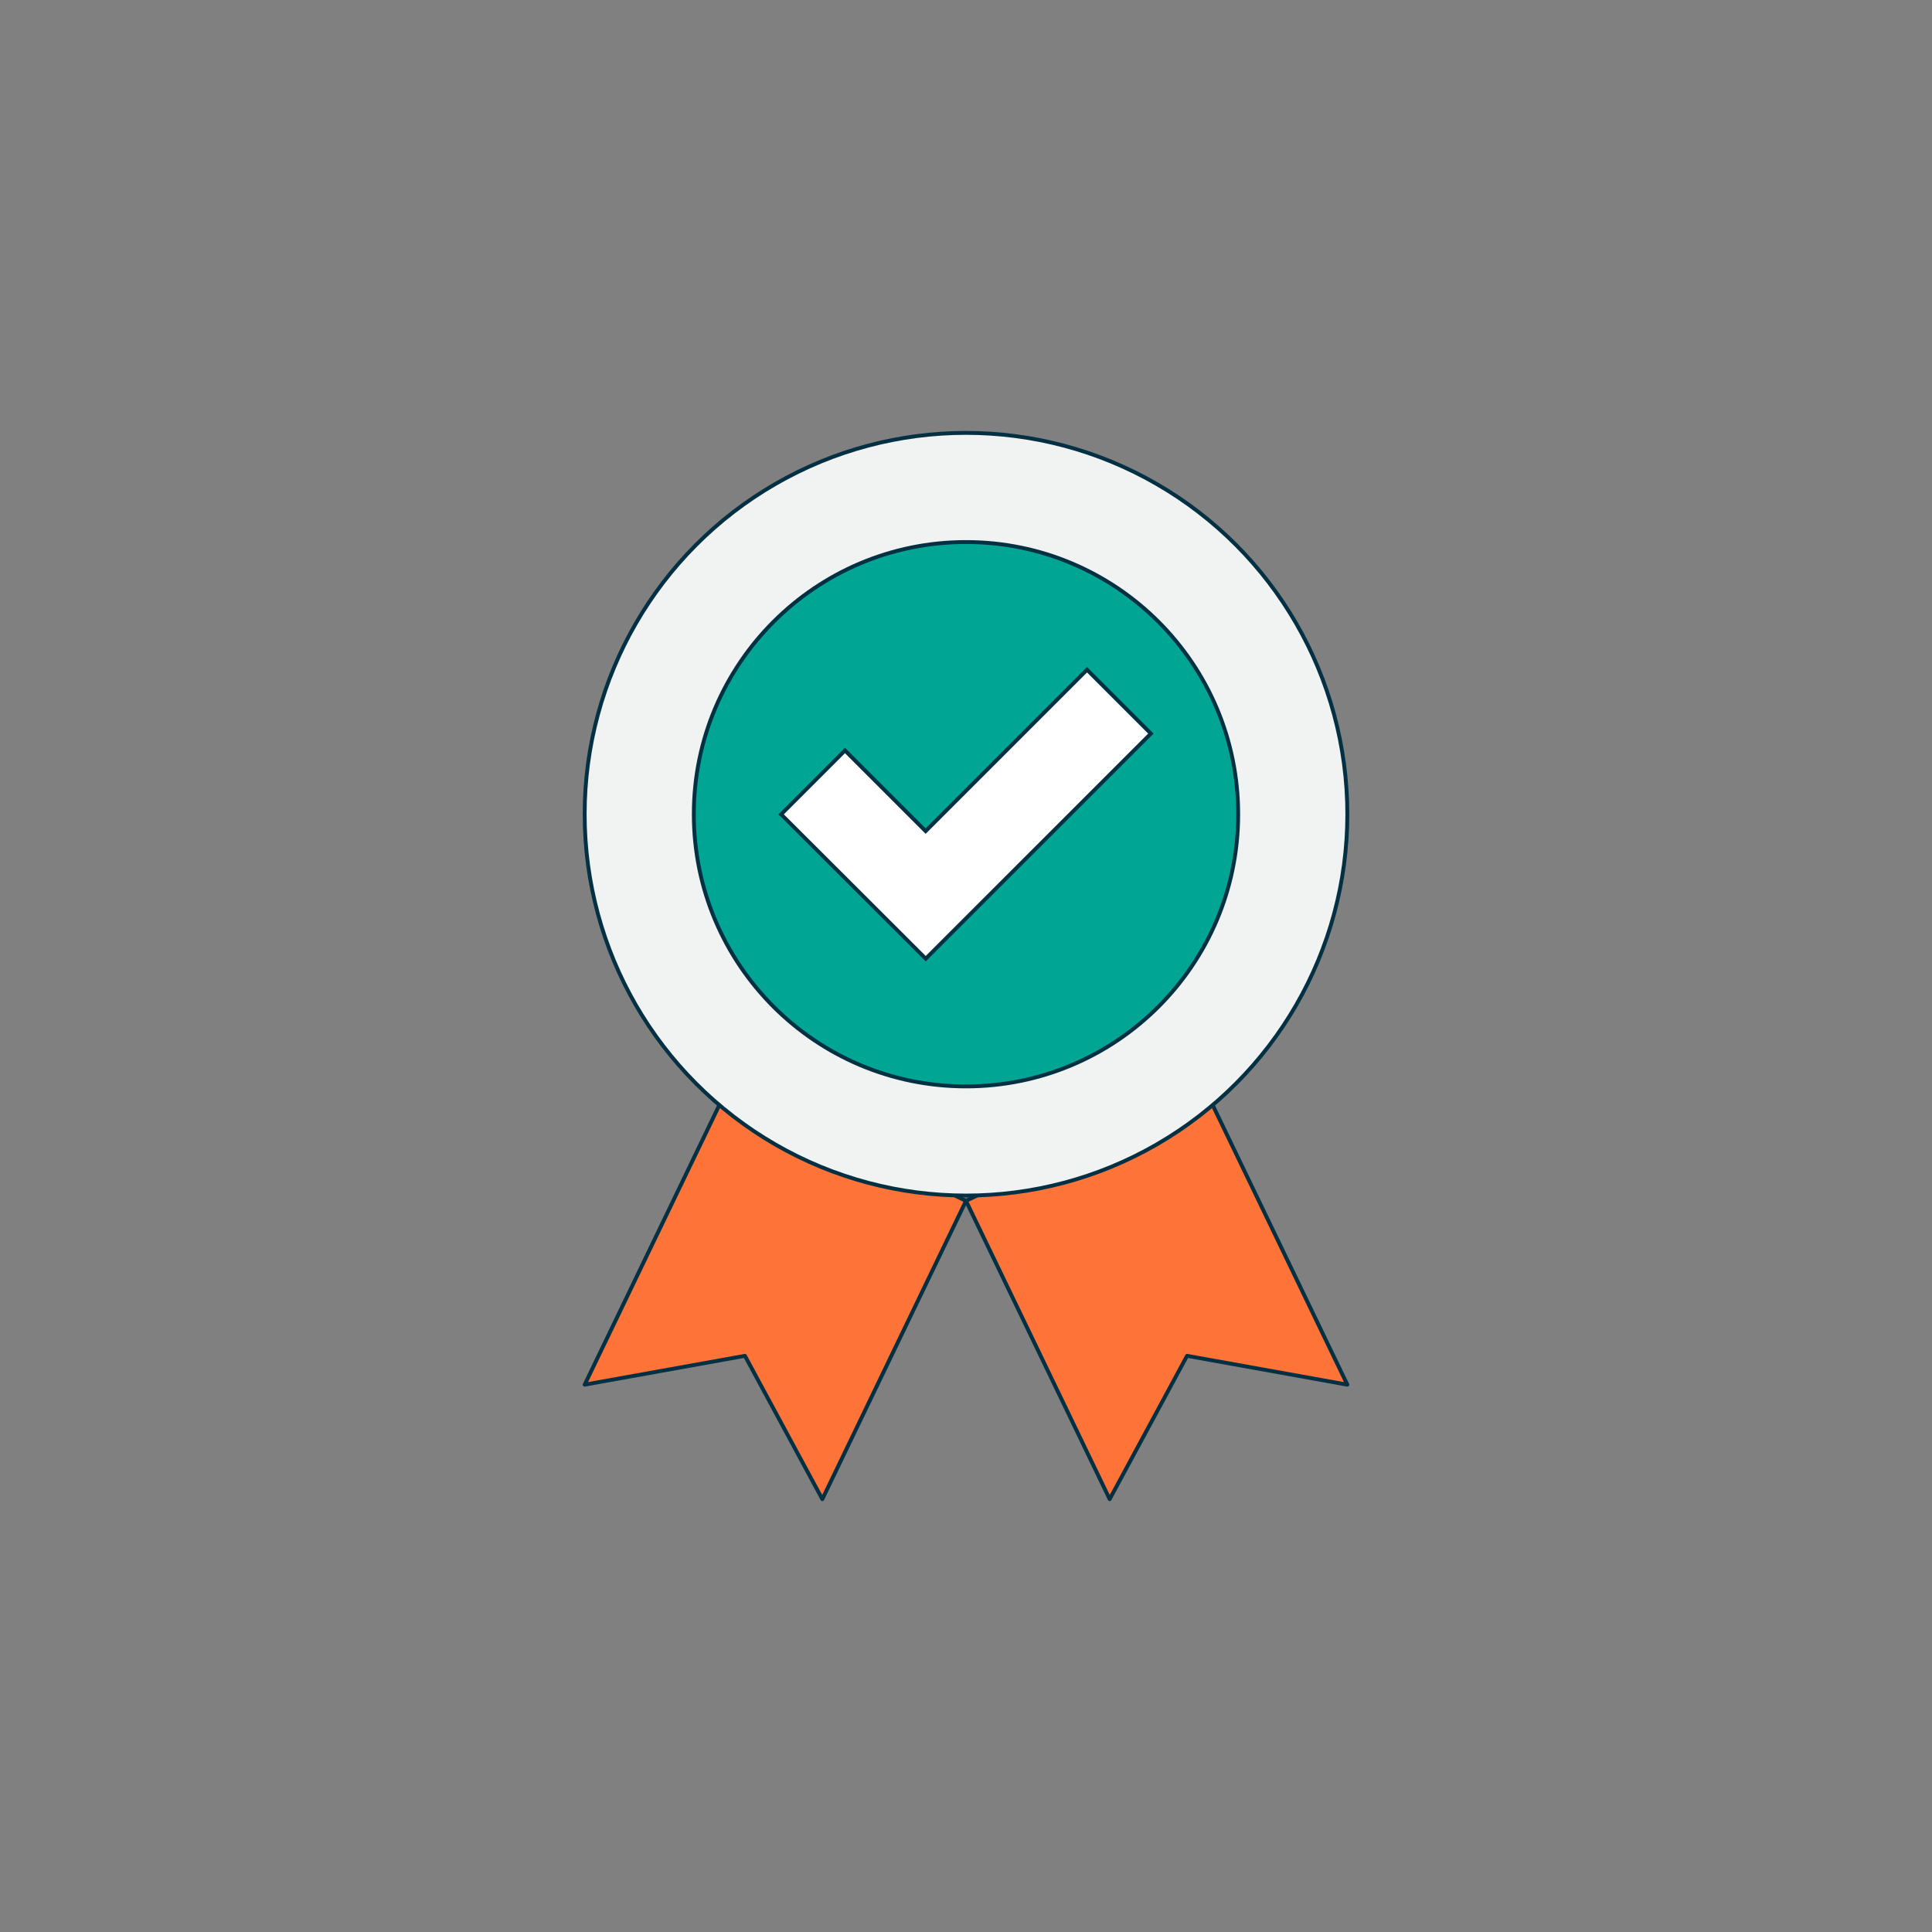
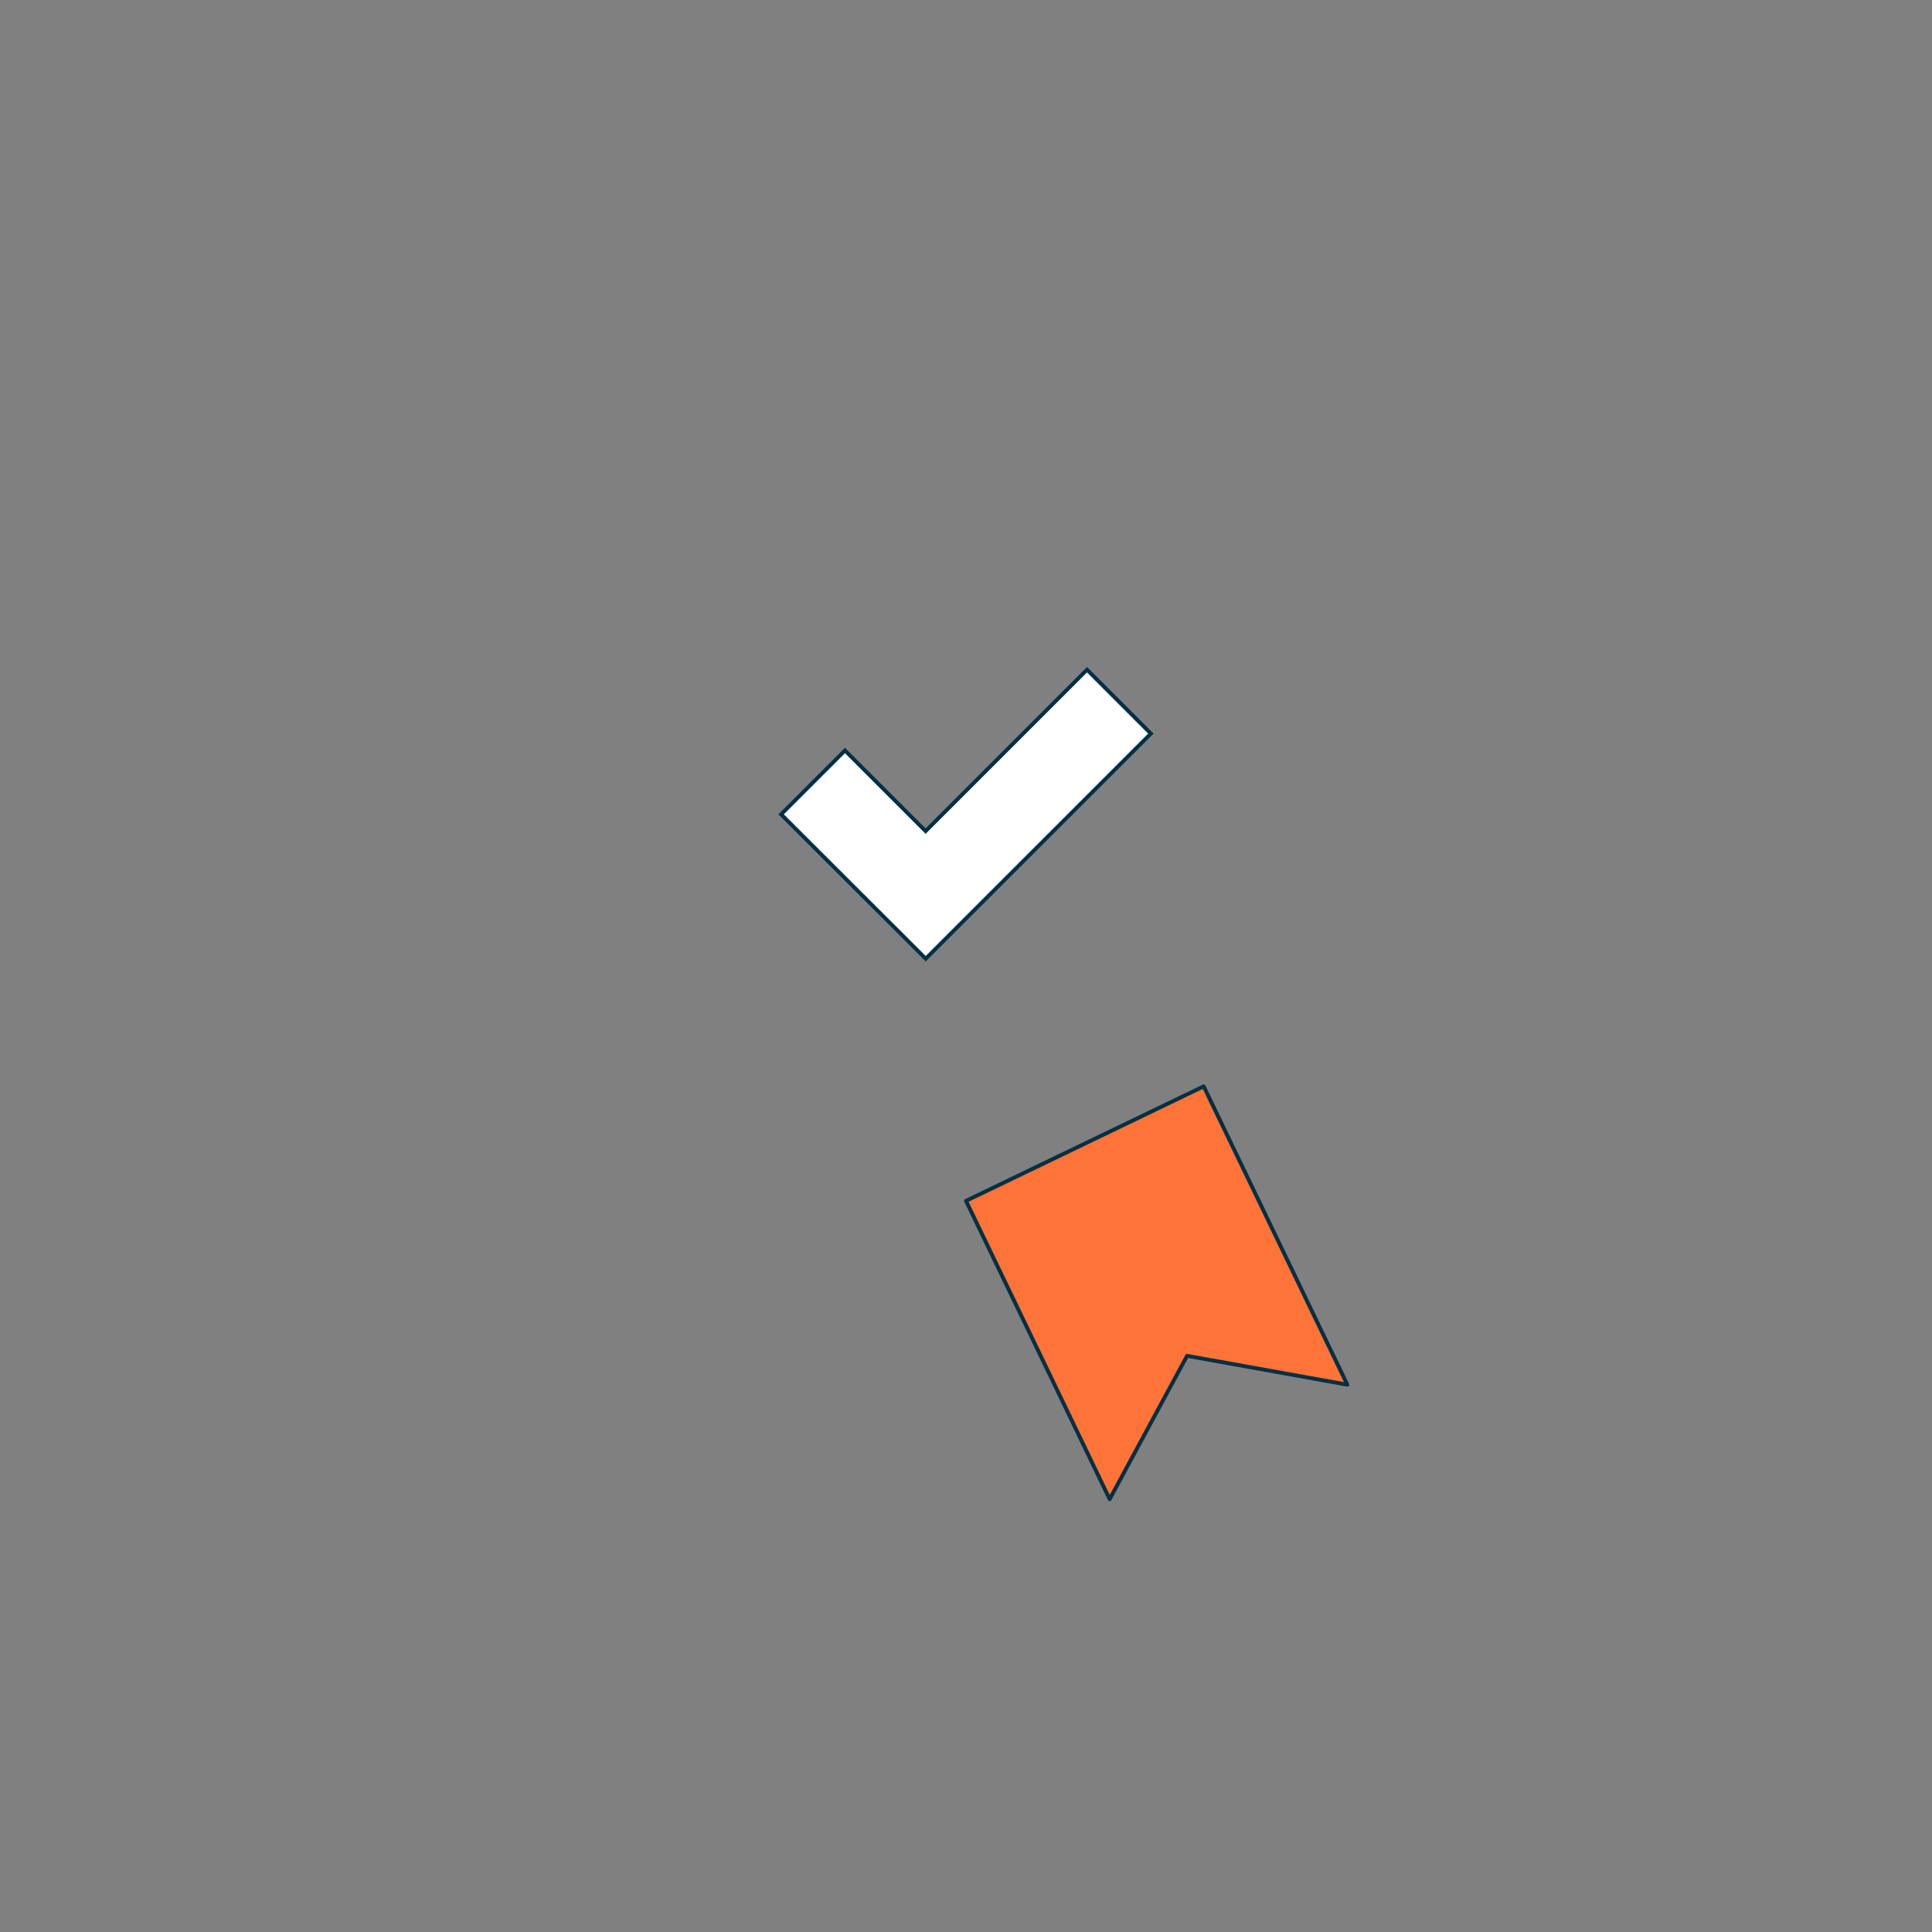
<svg xmlns="http://www.w3.org/2000/svg" id="Layer_1" data-name="Layer 1" viewBox="0 0 500 500">
  <rect x="0" y="0" width="500" height="500" fill="#808080" stroke="none" />
  <g>
    <polygon points="287.18 387.98 307.21 350.89 348.69 358.35 311.51 281.15 250 310.78 287.18 387.98" style="fill: #fe7337; stroke: #033043; stroke-linecap: round; stroke-linejoin: round;" />
-     <polygon points="212.82 387.98 192.79 350.89 151.31 358.35 188.49 281.15 250 310.78 212.82 387.98" style="fill: #fe7337; stroke: #033043; stroke-linecap: round; stroke-linejoin: round;" />
  </g>
-   <circle cx="250" cy="210.72" r="98.69" style="fill: #f1f2f2; stroke: #033043; stroke-miterlimit: 10;" />
-   <circle cx="250" cy="210.72" r="70.44" style="fill: #00a693; stroke: #033043; stroke-miterlimit: 10;" />
  <polygon points="239.58 248.11 202.15 210.75 218.68 194.22 239.55 215.09 281.32 173.32 297.85 189.85 239.58 248.11" style="fill: #fff; stroke: #033043; stroke-miterlimit: 10;" />
</svg>